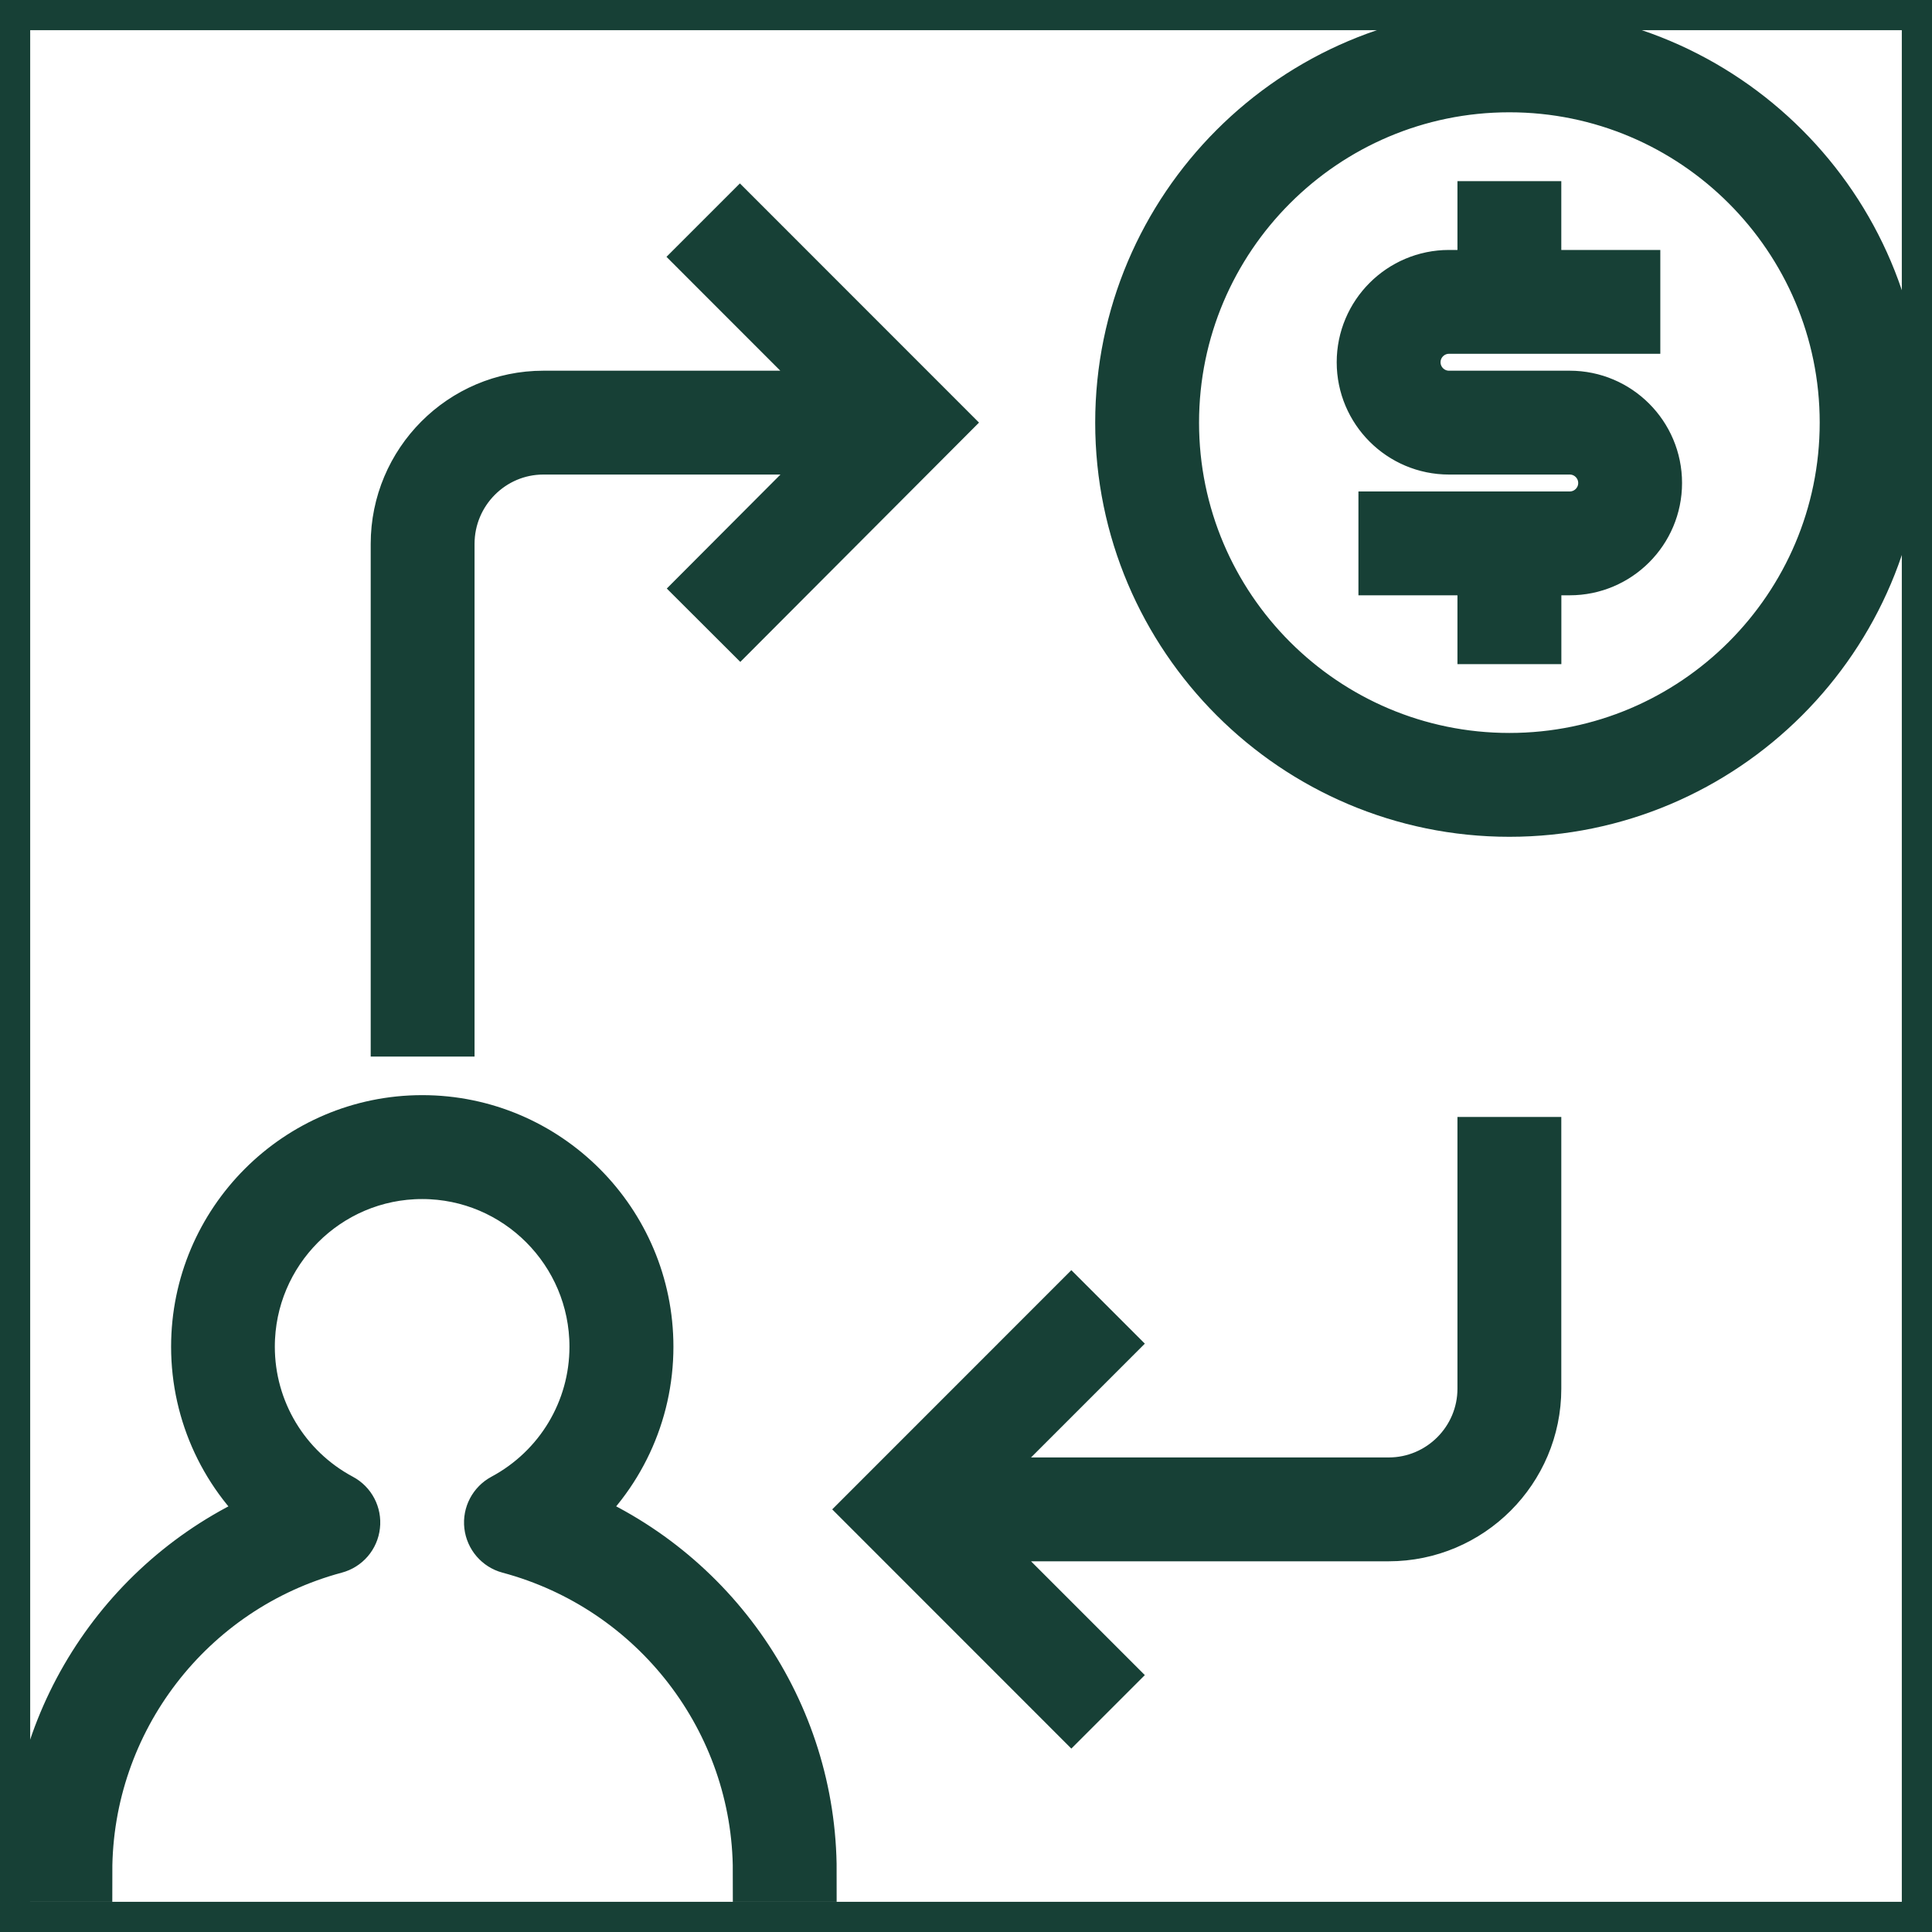
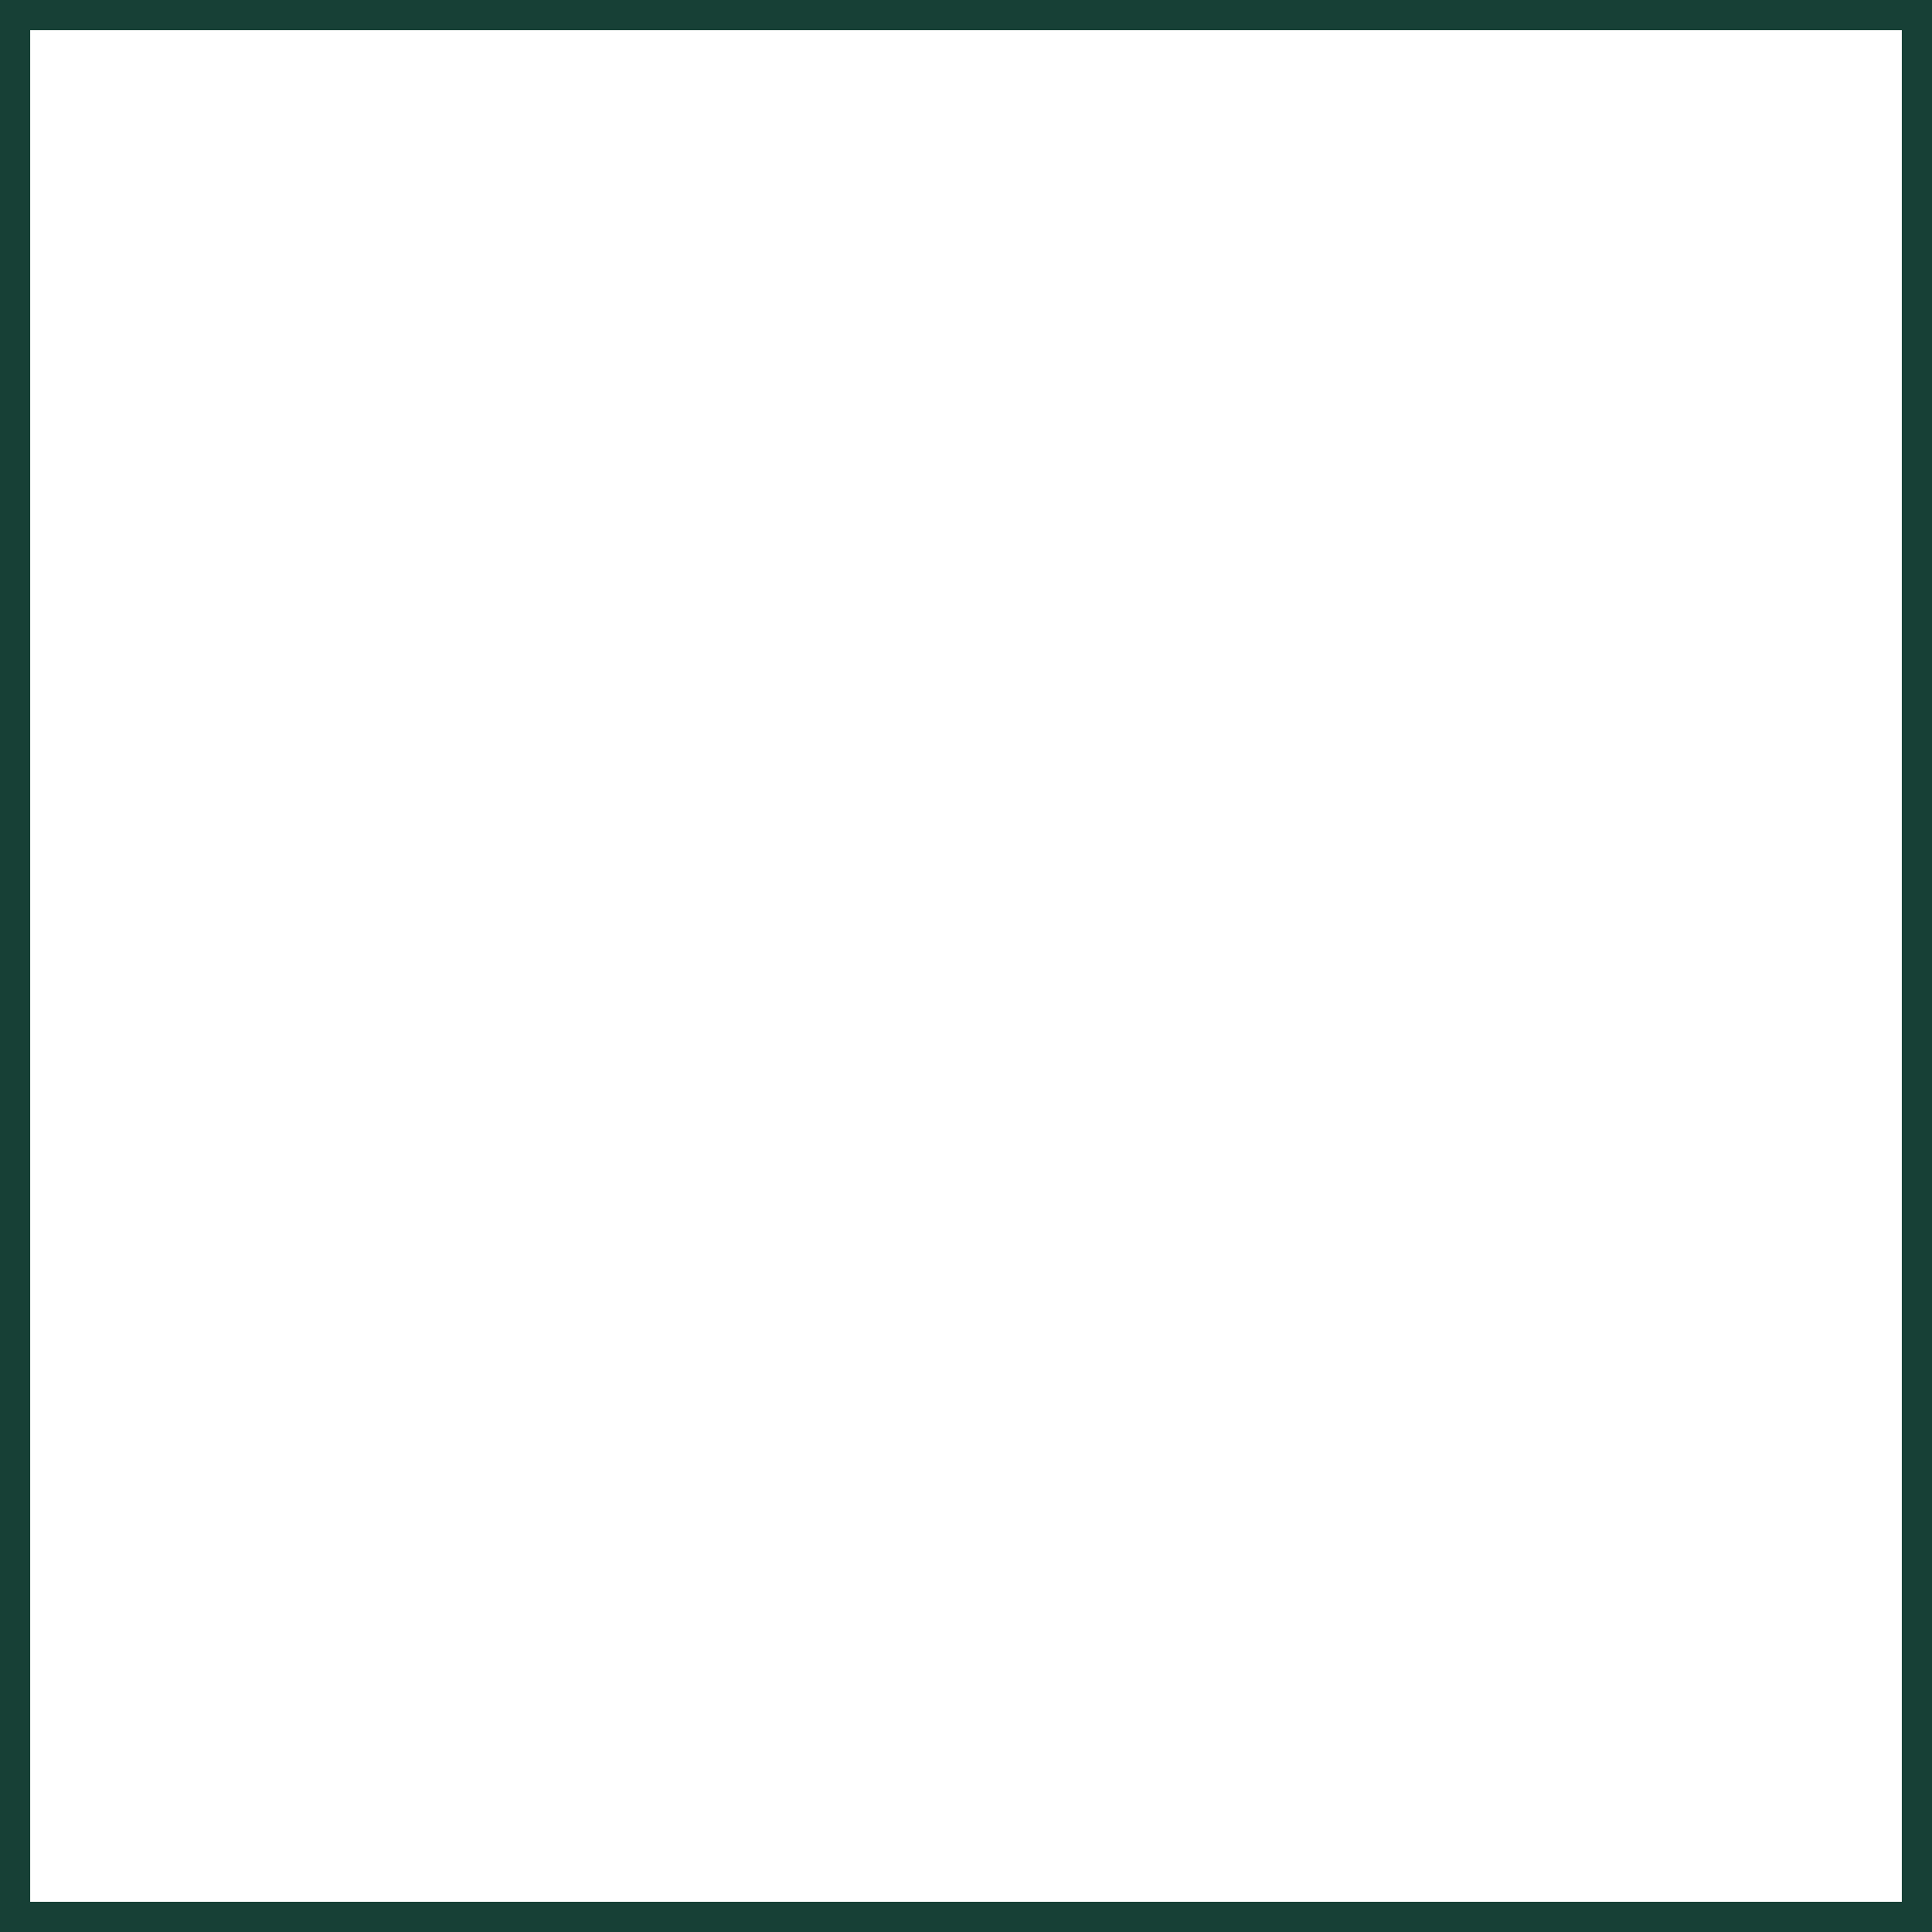
<svg xmlns="http://www.w3.org/2000/svg" fill="#174036" version="1.1" id="Layer_1" viewBox="0 0 32 32" xml:space="preserve" width="800px" height="800px" stroke="#174036">
  <g id="SVGRepo_bgCarrier" stroke-width="0" />
  <g id="SVGRepo_tracerCarrier" stroke-linecap="round" stroke-linejoin="round" />
  <g id="SVGRepo_iconCarrier">
-     <path id="client--financing--01_1_" d="M7.36,17H6.64V9.009C6.64,7.703,7.699,6.64,9,6.64h5.131l-2.385-2.386l0.509-0.509L15.509,7 l-3.248,3.256l-0.51-0.509l2.381-2.387H9c-0.904,0-1.64,0.74-1.64,1.649V17z M24.64,23c0,0.904-0.735,1.64-1.64,1.64h-7.13 l2.385-2.385l-0.51-0.51L14.491,25l3.254,3.255l0.51-0.51L15.87,25.36H23c1.302,0,2.36-1.059,2.36-2.36v-4h-0.72V23z M26,6.64h-2 c-0.353,0-0.64-0.287-0.64-0.64S23.647,5.36,24,5.36h3V4.64h-1.64V3.5h-0.72v1.14H24c-0.75,0-1.36,0.61-1.36,1.36 S23.25,7.36,24,7.36h2c0.353,0,0.64,0.287,0.64,0.64S26.353,8.64,26,8.64h-3v0.72h1.64v1.14h0.721V9.36H26 c0.75,0,1.36-0.61,1.36-1.36S26.75,6.64,26,6.64z M31.36,7c0,3.507-2.854,6.36-6.36,6.36S18.64,10.507,18.64,7S21.493,0.64,25,0.64 S31.36,3.493,31.36,7z M30.64,7c0-3.11-2.529-5.64-5.64-5.64S19.36,3.89,19.36,7s2.529,5.64,5.64,5.64S30.64,10.11,30.64,7z M9.352,25.105c0.817-0.688,1.302-1.706,1.302-2.799c0-2.021-1.642-3.667-3.66-3.667s-3.66,1.646-3.66,3.667 c0,1.093,0.485,2.111,1.303,2.799C2.25,26.058,0.64,28.385,0.64,31h0.72c0-2.542,1.716-4.776,4.172-5.435 c0.143-0.038,0.248-0.159,0.264-0.307c0.017-0.146-0.057-0.289-0.188-0.358c-0.96-0.514-1.556-1.508-1.556-2.594 c0-1.625,1.319-2.946,2.94-2.946s2.94,1.321,2.94,2.946c0,1.086-0.596,2.079-1.556,2.594c-0.13,0.07-0.205,0.212-0.188,0.358 c0.017,0.147,0.122,0.269,0.264,0.307c2.464,0.66,4.186,2.896,4.186,5.435h0.72C13.36,28.387,11.745,26.059,9.352,25.105z" />
    <rect id="_Transparent_Rectangle" style="fill:none;" width="32" height="32" />
  </g>
</svg>